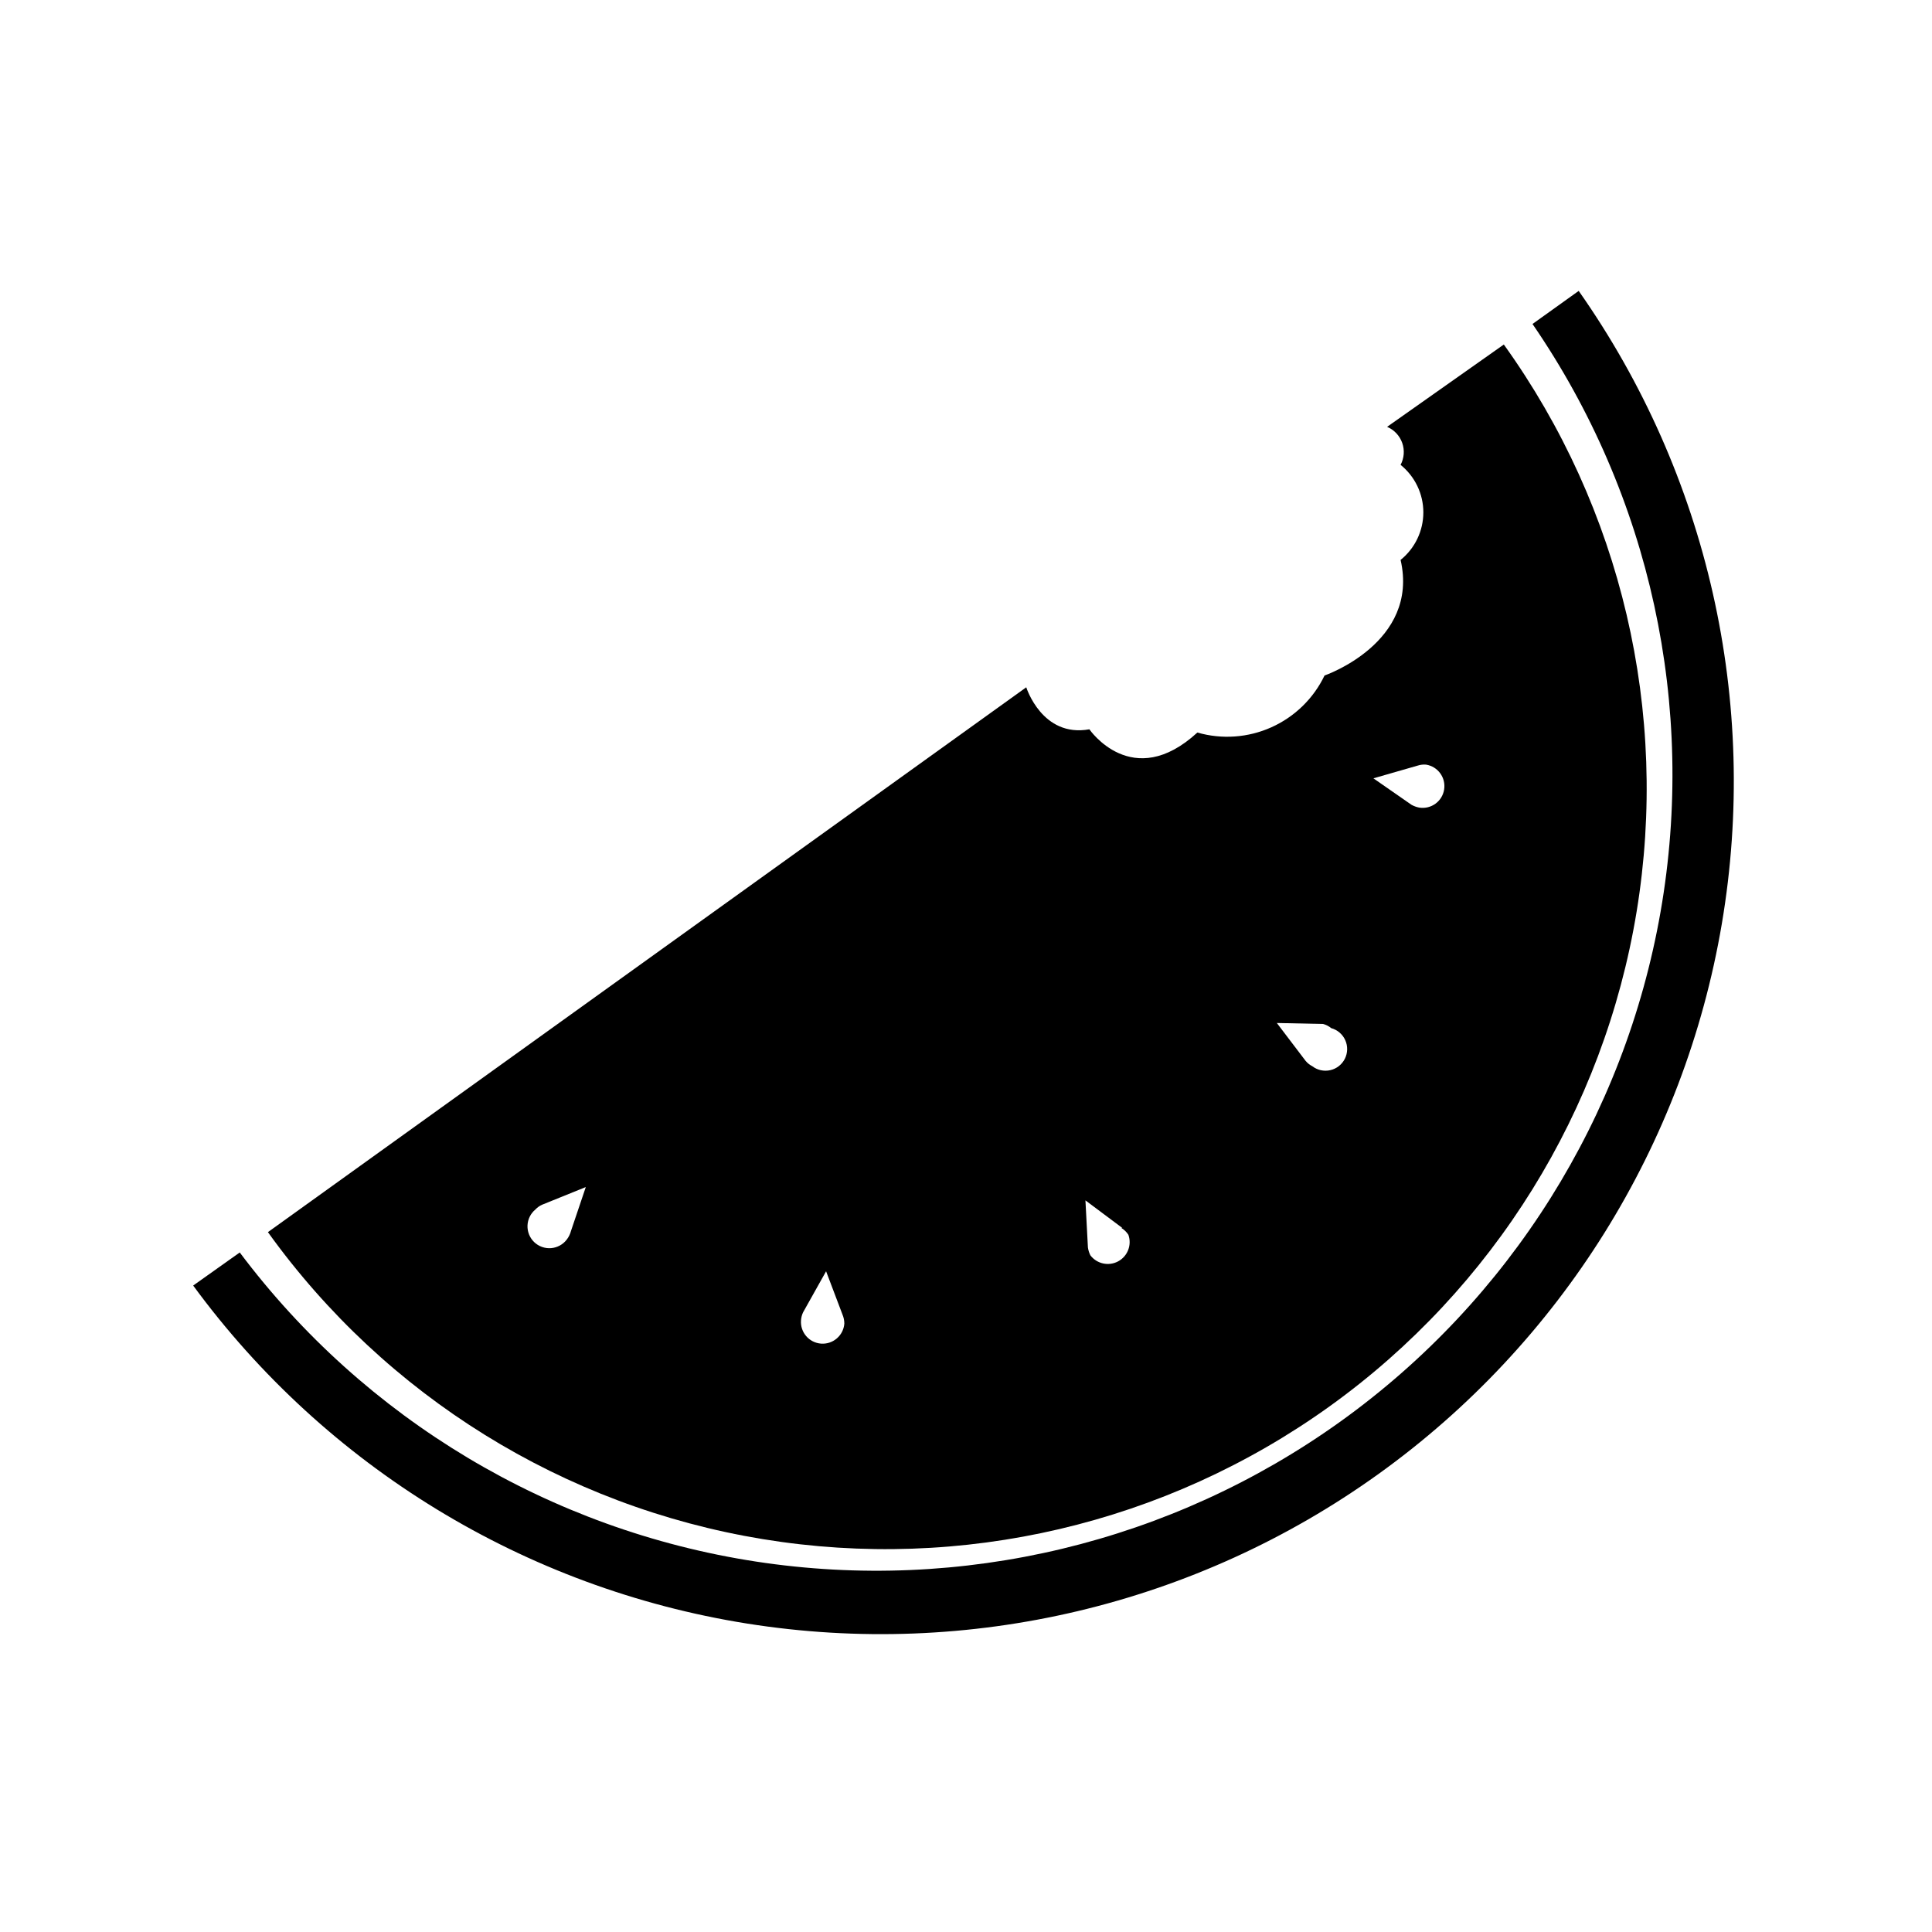
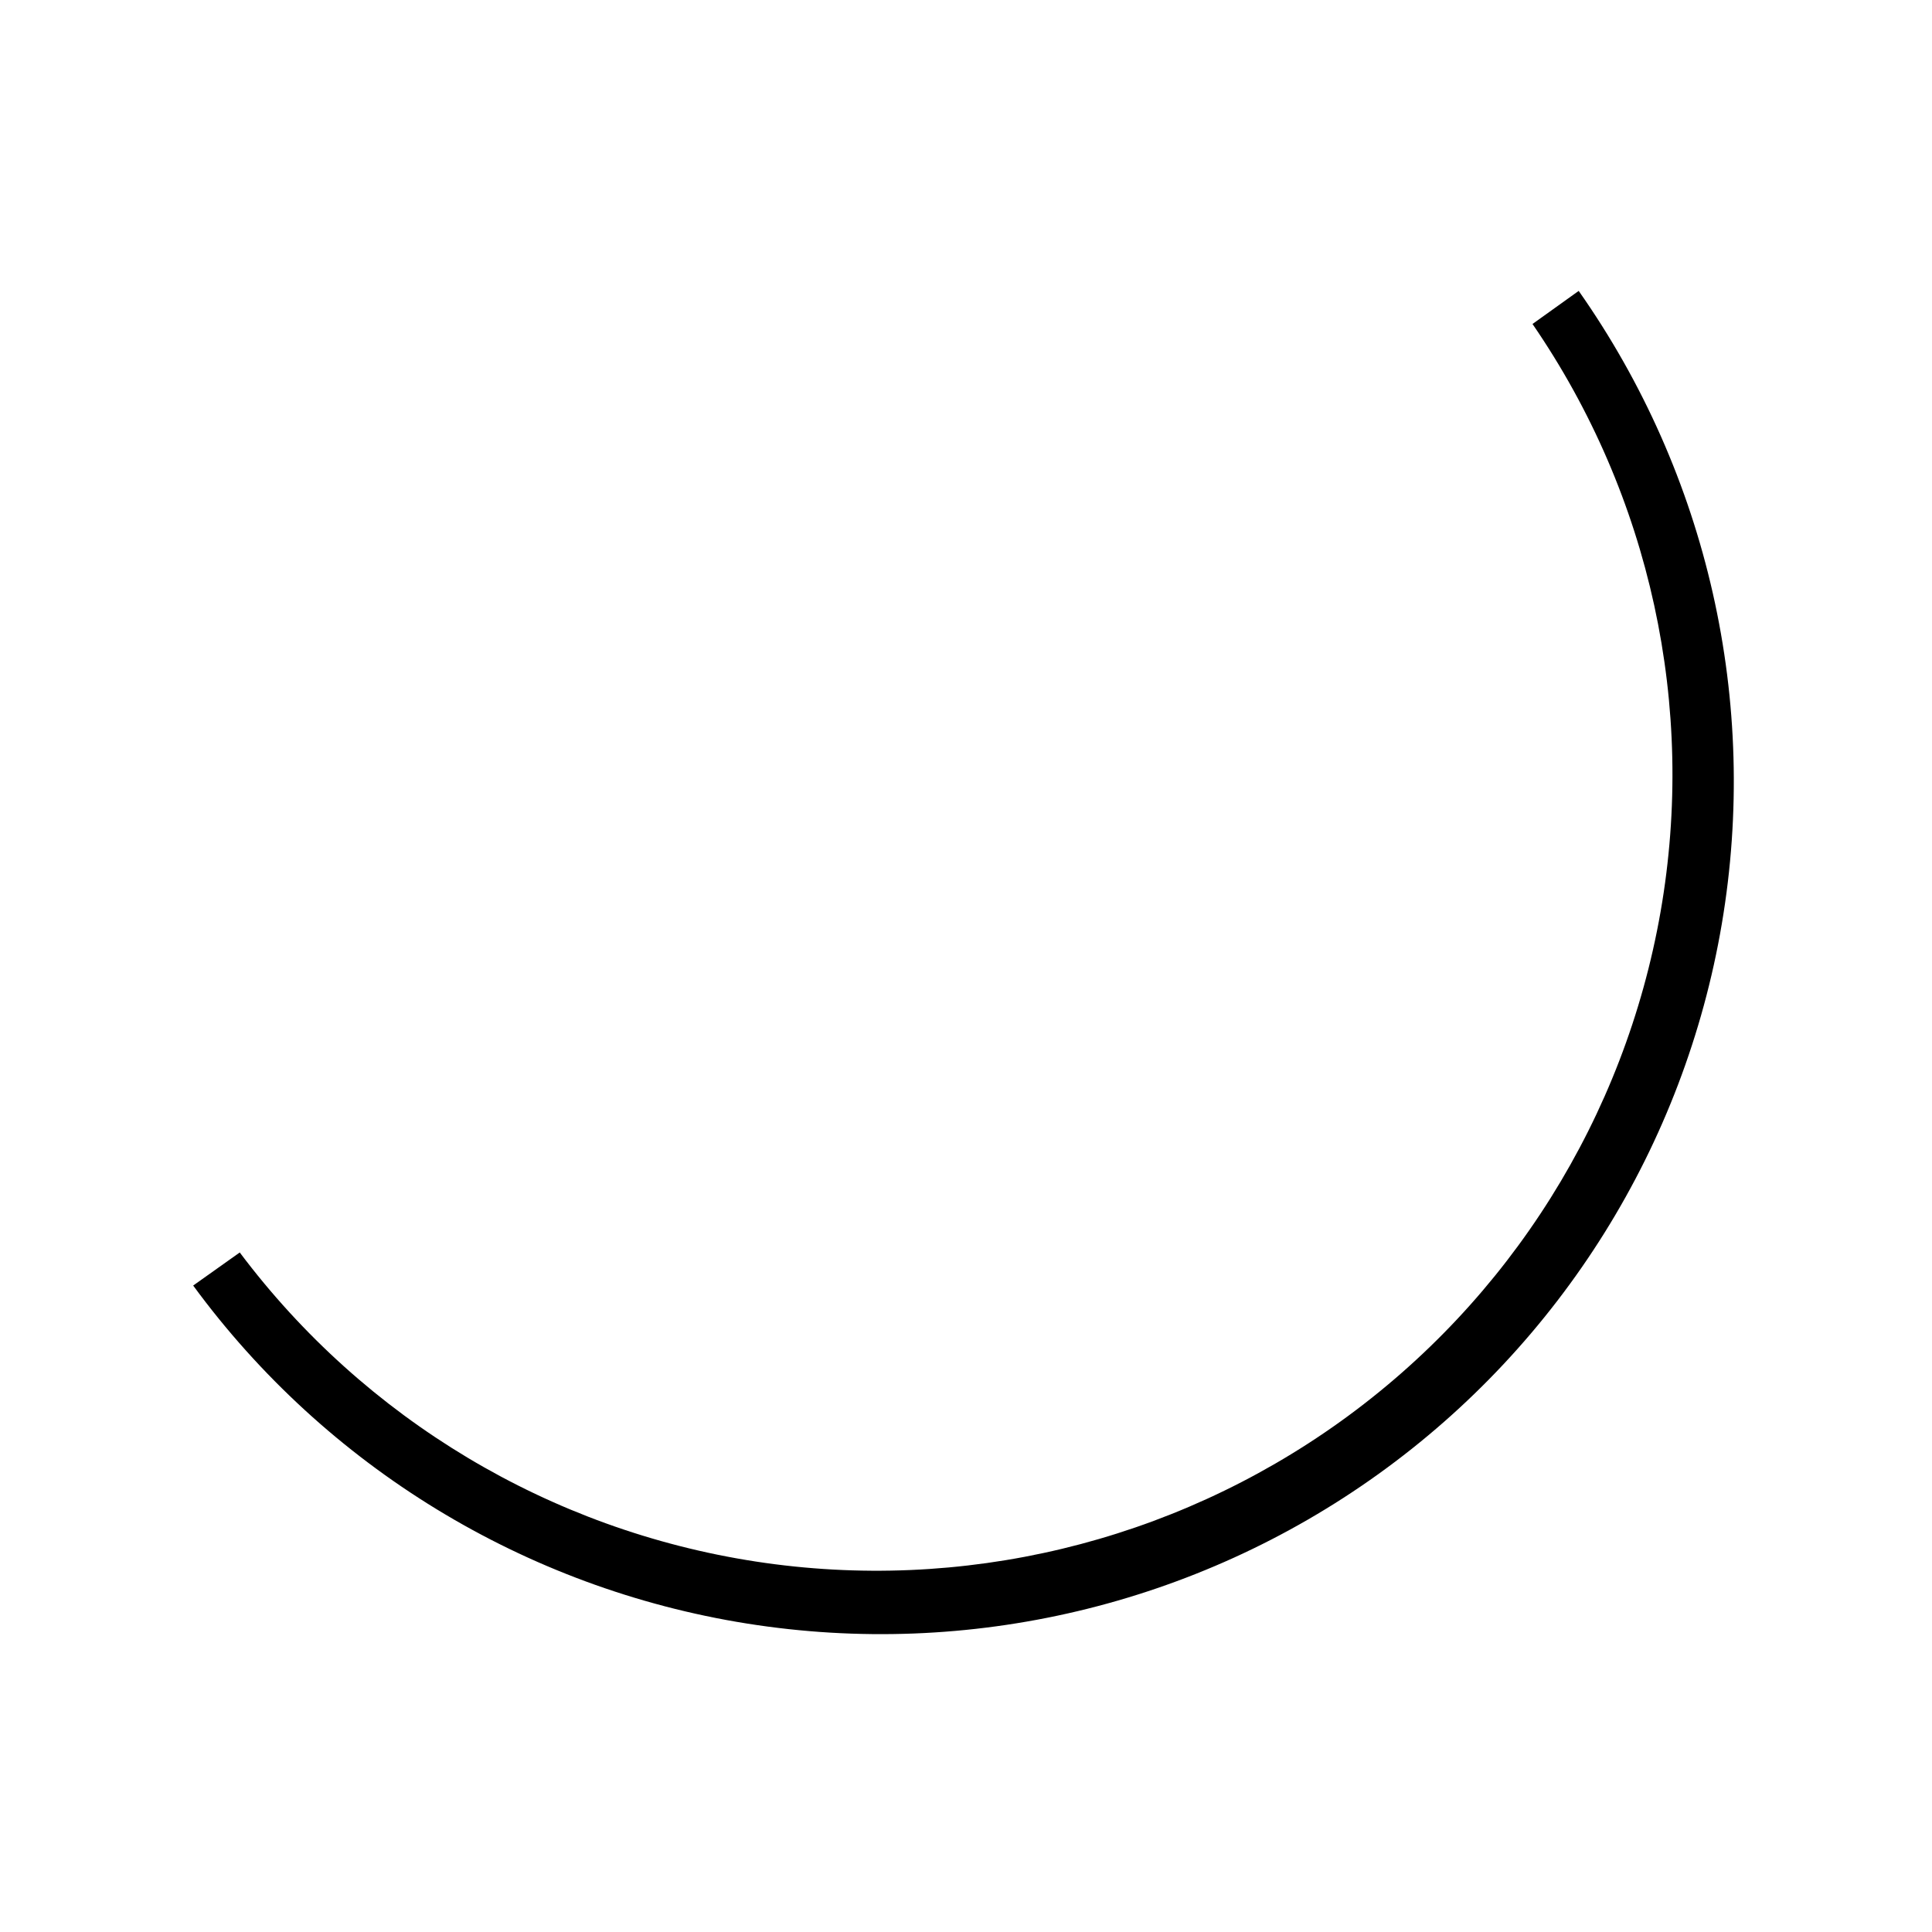
<svg xmlns="http://www.w3.org/2000/svg" fill="#000000" width="800px" height="800px" version="1.1" viewBox="144 144 512 512">
  <g>
    <path d="m550.13 229.86c31.254 45.48 43.438 101.4 33.941 155.76-9.496 54.363-39.918 102.84-84.742 135.03-44.82 32.191-100.48 45.539-155.02 37.176s-103.64-37.766-136.77-81.91l-12.344 8.766c35.211 48.027 87.953 80.219 146.76 89.574 58.812 9.355 118.94-4.875 167.32-39.605 48.375-34.727 81.09-87.145 91.031-145.86 9.945-58.715-3.688-118.98-37.934-167.7z" />
-     <path d="m542.53 235.3c31.191 43.43 43.855 97.477 35.199 150.25-8.652 52.766-37.918 99.938-81.348 131.13-43.434 31.195-97.48 43.855-150.25 35.203-52.766-8.656-99.938-37.918-131.13-81.352l200.97-144.39s4.184 13.402 16.727 11.133c0 0 11.387 16.676 28.617 0.855 6.496 1.871 13.449 1.379 19.617-1.391 6.168-2.766 11.16-7.625 14.086-13.723 0 0 25.191-8.664 20.152-30.633v0.004c3.812-3.07 6.031-7.703 6.031-12.598 0-4.894-2.219-9.523-6.031-12.594 0.953-1.797 1.109-3.91 0.43-5.824-0.684-1.918-2.133-3.461-4.004-4.254zm-22.824 111.59-11.738 3.375 10.078 7.004c0.641 0.359 1.34 0.617 2.062 0.754 3.144 0.5 6.102-1.641 6.602-4.785 0.5-3.144-1.641-6.102-4.785-6.602-0.75-0.066-1.504 0.02-2.219 0.254zm-25.191 68.469-12.141-0.254 7.656 10.078v-0.004c0.477 0.562 1.059 1.027 1.715 1.363 1.359 1.055 3.117 1.445 4.797 1.062 1.676-0.379 3.094-1.492 3.863-3.031 0.77-1.539 0.809-3.34 0.105-4.91-0.699-1.57-2.07-2.746-3.727-3.199-0.633-0.523-1.371-0.902-2.168-1.109zm-127.26 76.98-4.332-11.438-6.098 10.883c-0.312 0.664-0.5 1.383-0.551 2.117-0.238 3.172 2.141 5.934 5.312 6.172 3.172 0.234 5.938-2.144 6.172-5.316-0.004-0.832-0.176-1.656-0.504-2.418zm-71.941-22.117 3.93-11.641-11.586 4.684-0.004 0.004c-0.668 0.297-1.266 0.723-1.762 1.258-1.277 1.055-2.039 2.602-2.098 4.254-0.062 1.652 0.586 3.254 1.781 4.398 1.195 1.141 2.82 1.723 4.469 1.59 1.648-0.133 3.16-0.961 4.16-2.281 0.516-0.672 0.895-1.445 1.109-2.266zm146.11-0.805-9.773-7.305 0.656 12.445-0.004-0.004c0.102 0.734 0.324 1.449 0.656 2.117 1.727 2.277 4.856 2.953 7.367 1.598 2.516-1.359 3.664-4.348 2.707-7.039-0.48-0.734-1.117-1.352-1.863-1.816z" />
  </g>
</svg>